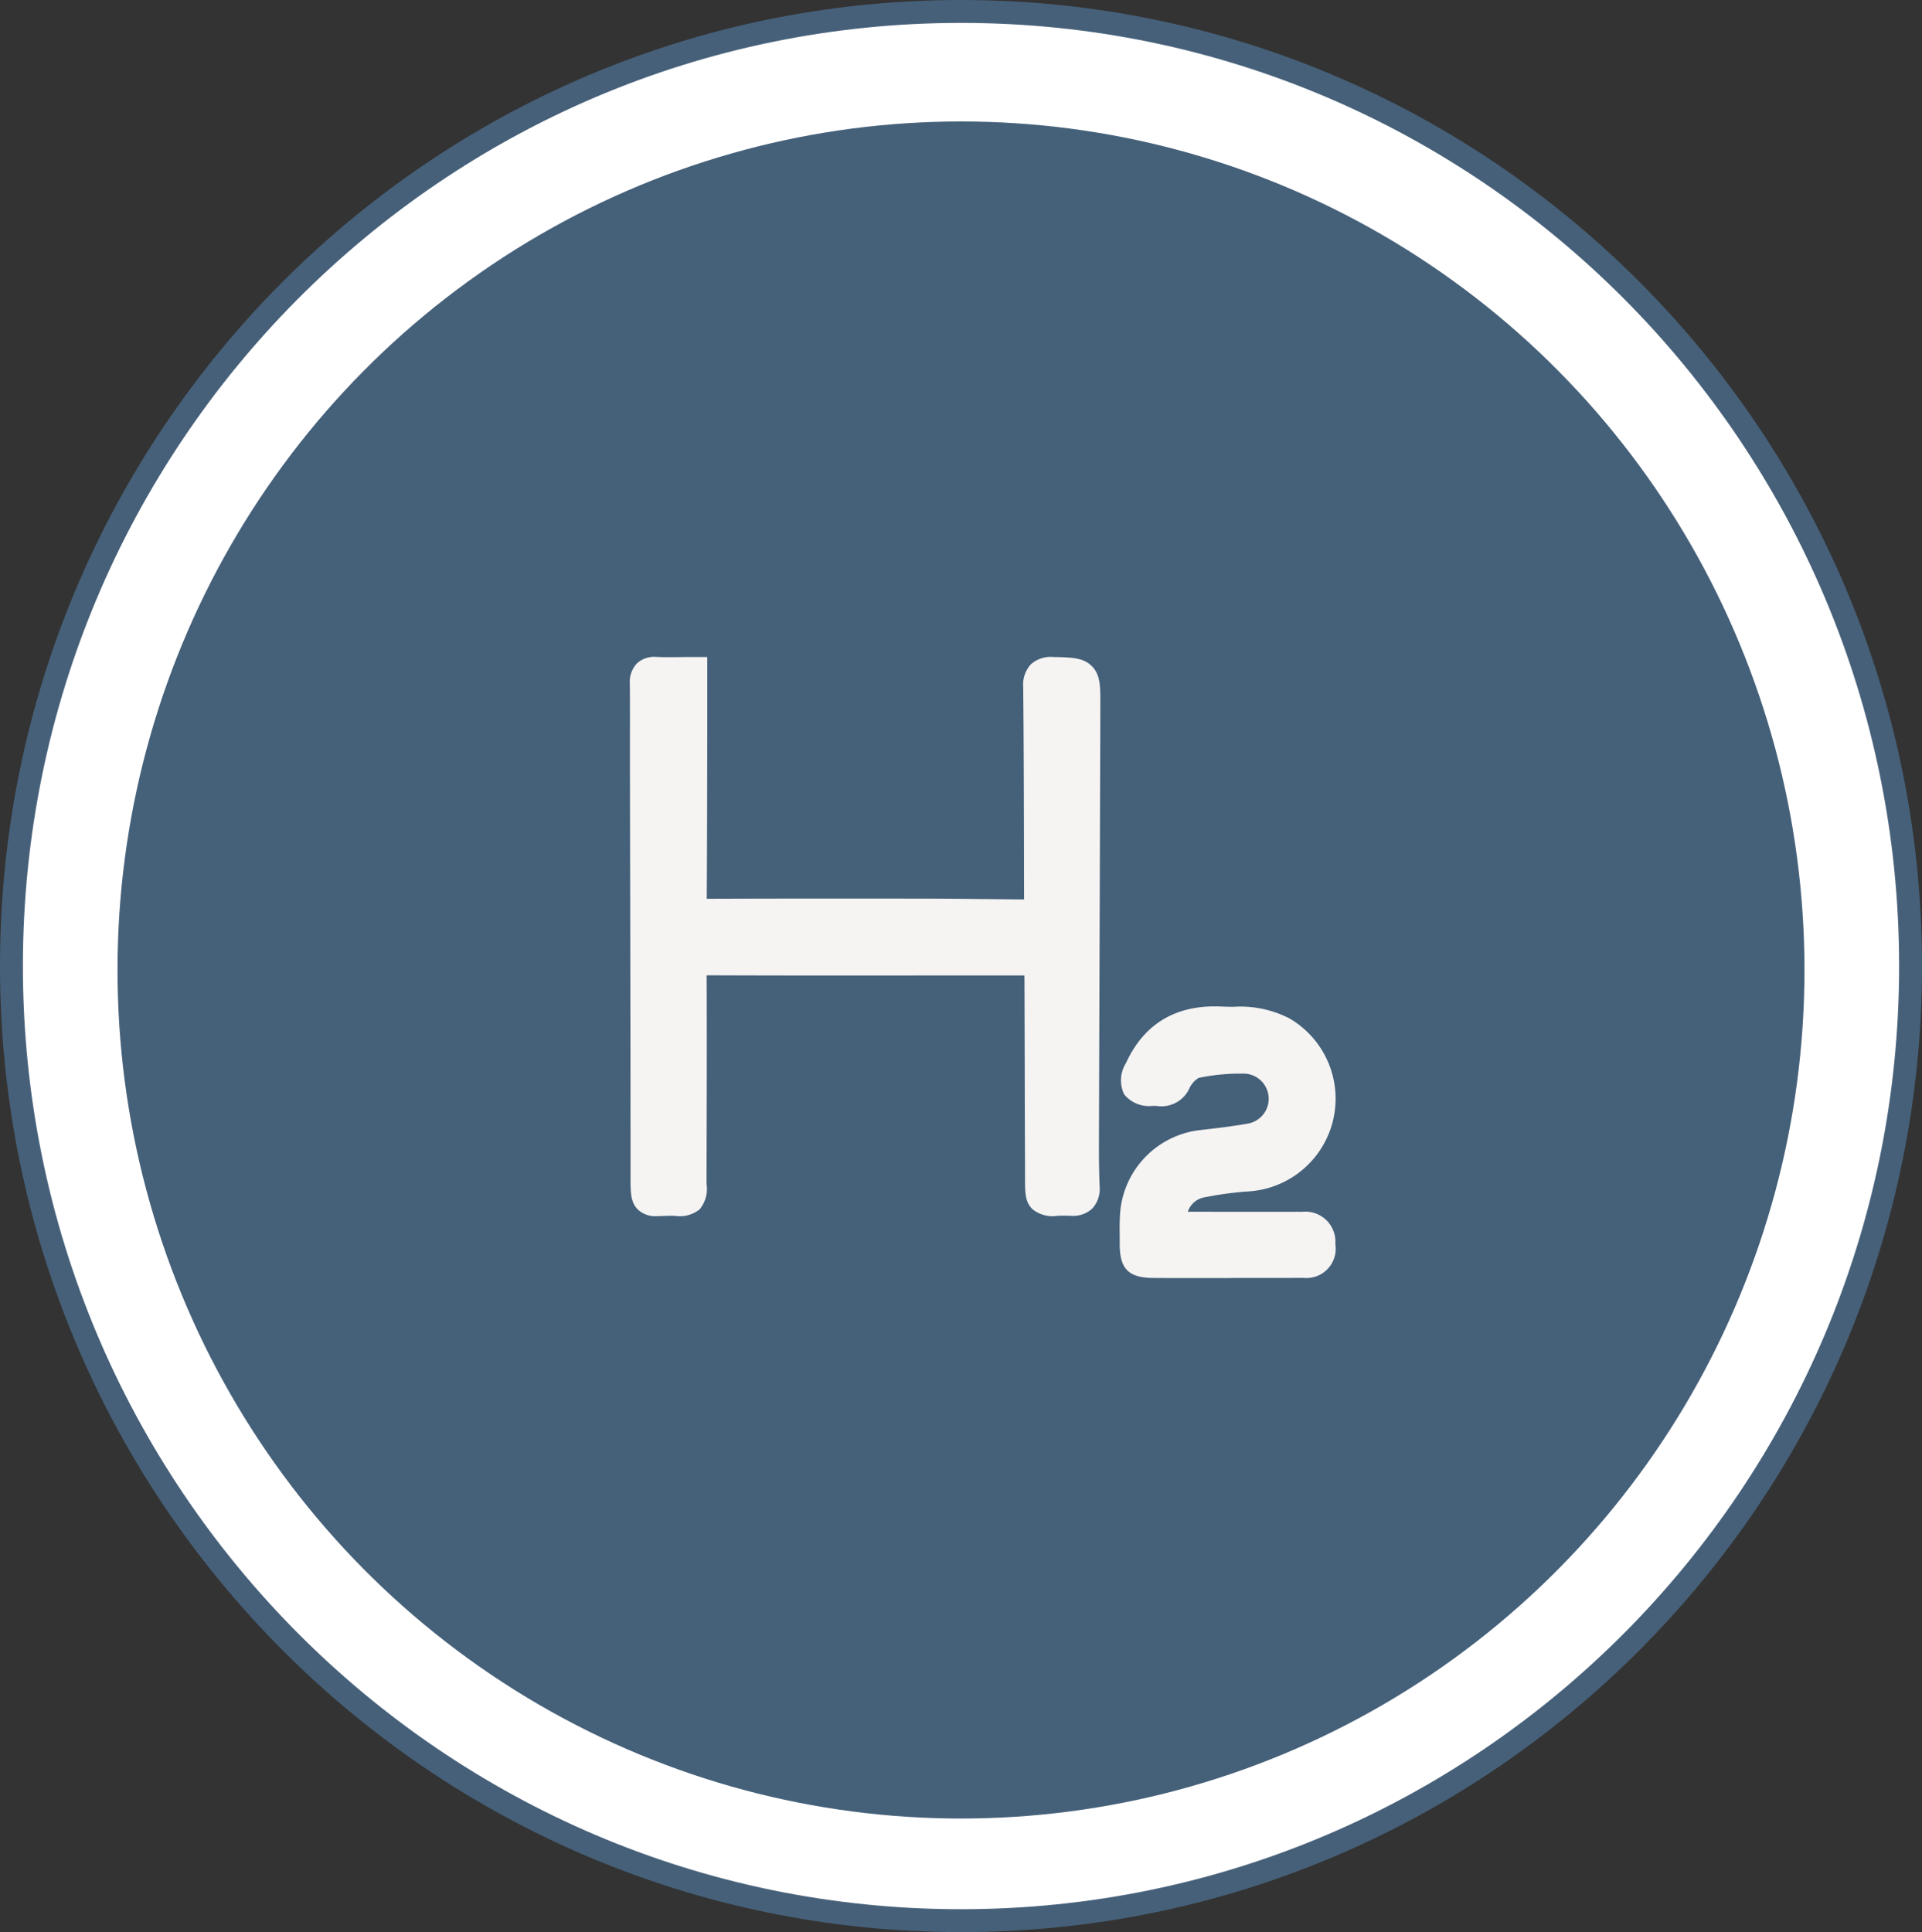
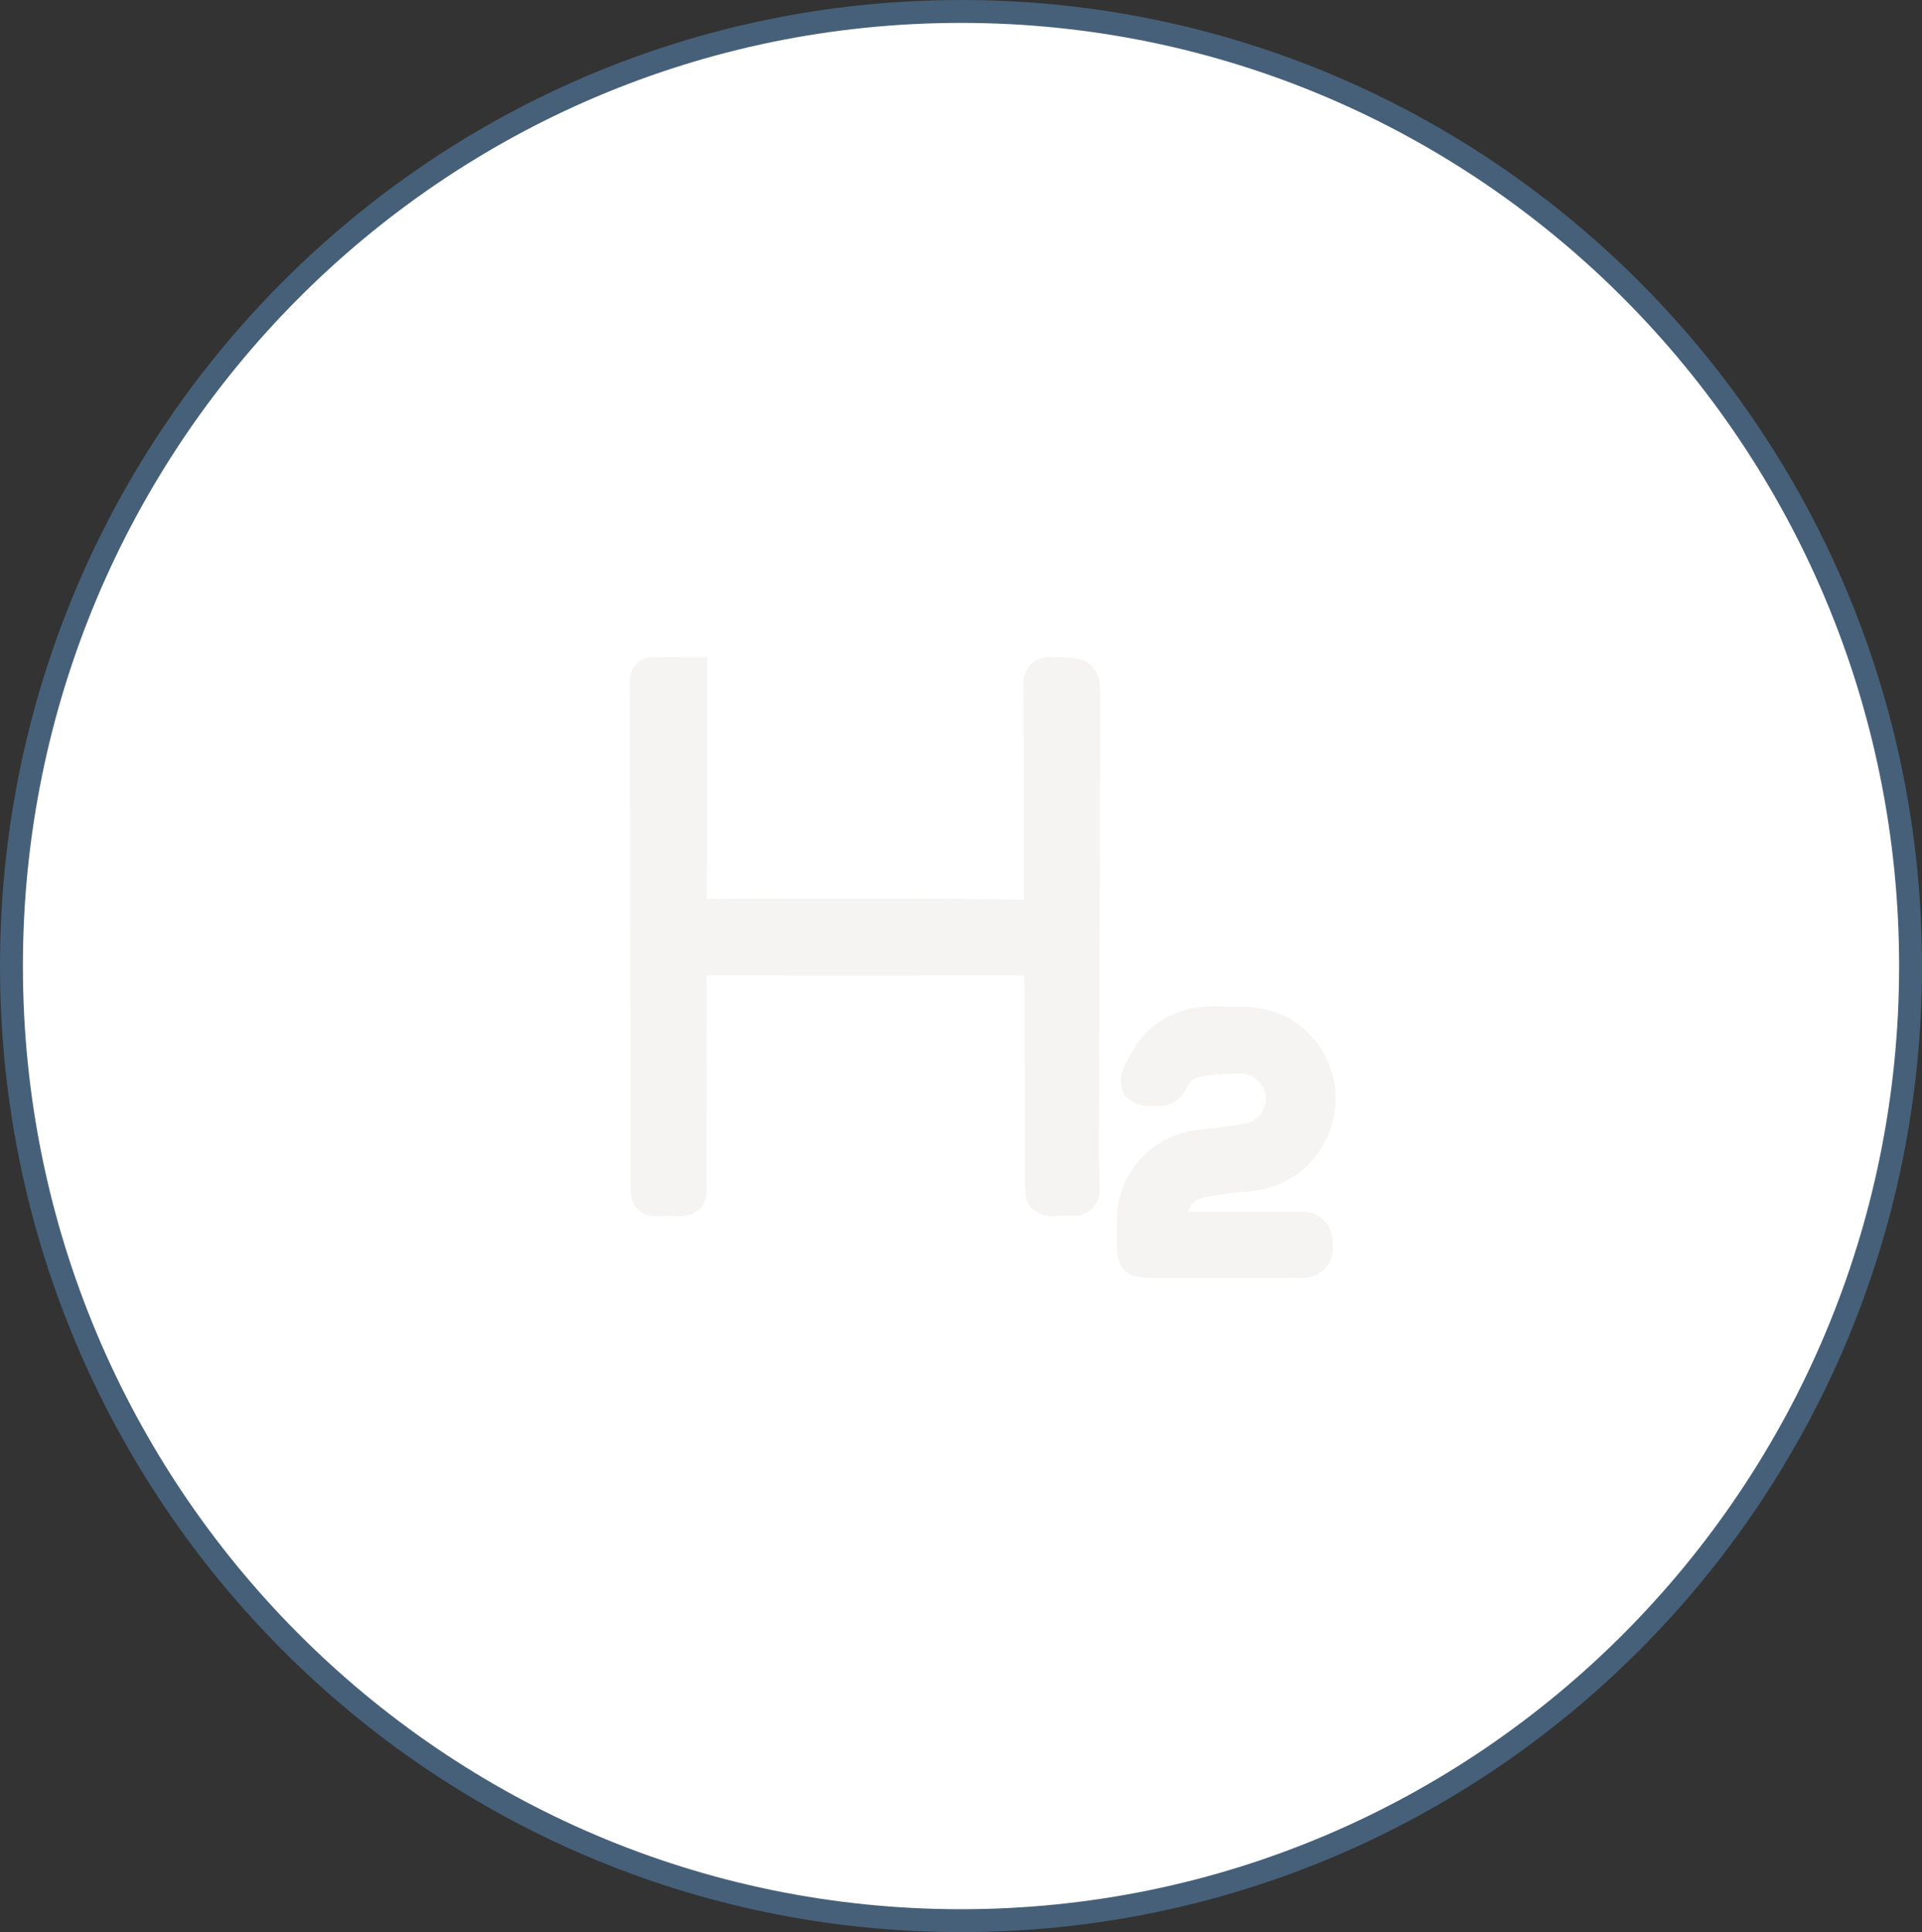
<svg xmlns="http://www.w3.org/2000/svg" width="167.857" height="168.74" viewBox="0 0 167.857 168.74">
  <rect x="0" y="0" width="167.857" height="168.74" fill="#333333" stroke="none" />
  <g id="Hydrogène" transform="translate(1 1)">
    <g id="Groupe_414" data-name="Groupe 414" transform="translate(0 0)">
      <path id="Oval" d="M82.929,0c45.8,0,82.929,37.326,82.929,83.37s-37.128,83.37-82.929,83.37S0,129.413,0,83.37,37.128,0,82.929,0Z" transform="translate(0 0)" fill="#fff" stroke="#466079" stroke-width="2" />
-       <ellipse id="Oval-2" data-name="Oval" cx="73.665" cy="74.106" rx="73.665" ry="74.106" transform="translate(9.263 9.608)" fill="#456079" />
    </g>
    <g id="Groupe_415" data-name="Groupe 415" transform="translate(54 56.366)">
      <g id="Groupe_413" data-name="Groupe 413" transform="translate(0 0)">
        <path id="Tracé_1" data-name="Tracé 1" d="M88.9,44.4l-.013.608L88.9,44.4l-.1,0a2.591,2.591,0,0,0-1.98.641,2.635,2.635,0,0,0-.664,1.971c.05,4.9.06,9.874.07,14.685q0,1.938.009,3.875-1.689-.012-3.377-.033h-.052c-1.63-.018-3.316-.037-4.977-.039-7.41-.012-13.56-.008-19.311.013.027-3.739.033-7.53.04-11.211l.005-3.037c0-1.214,0-2.428,0-3.677V44.4H57.147c-.34,0-.666,0-.982.006h-.031c-.661.006-1.344.014-1.994-.016a2.231,2.231,0,0,0-1.717.565A2.33,2.33,0,0,0,51.8,46.7c.017,1.658.014,3.336.011,4.958v.082q0,1.269,0,2.539.008,5.235.02,10.469c.016,8.039.033,16.352.03,24.563v.338c0,1.584,0,2.379.668,3.028a2.218,2.218,0,0,0,1.642.551c.16,0,.329-.006.507-.013h.038c.27-.011.606-.024,1-.017a2.753,2.753,0,0,0,2.185-.567,2.789,2.789,0,0,0,.6-2.2c0-1.46.005-2.918.009-4.394.011-4.537.021-9.227,0-13.844,7.136.03,14.375.023,21.377.015h1.071l5.3,0c0,.1.007.206.007.306q.015,4.048.024,8.1v.212q.01,4.149.025,8.3c0,.216,0,.414,0,.6v.06c0,1.413,0,2.192.649,2.834a2.8,2.8,0,0,0,2.215.577c.3-.005.673-.012,1.119,0a2.453,2.453,0,0,0,1.9-.641,2.547,2.547,0,0,0,.63-1.958c-.042-1.255-.06-2.359-.057-3.376q.032-10.82.069-21.639.028-8.521.055-17.041c0-1.6.008-2.563-.716-3.317S90.484,44.43,88.9,44.4" transform="translate(-51.795 -44.384)" fill="#f5f4f3" />
-         <path id="Tracé_2" data-name="Tracé 2" d="M148.557,120.007c-3.324-.008-6.648,0-9.973-.007a1.868,1.868,0,0,1,1.5-1.266,30.455,30.455,0,0,1,3.637-.5,8.113,8.113,0,0,0,3.742-15.115,9.386,9.386,0,0,0-4.914-1.015c-.347,0-.7-.008-1.048-.024-3.931-.179-6.73,1.48-8.315,4.93a2.834,2.834,0,0,0-.165,2.73,2.774,2.774,0,0,0,2.467,1.016h.132c.1,0,.186,0,.247.006a2.688,2.688,0,0,0,2.882-1.6,2.092,2.092,0,0,1,.783-.852,17.9,17.9,0,0,1,3.953-.372h.031a2.2,2.2,0,0,1,.286,4.37c-1.368.241-2.794.406-4.18.566l-.046.005a7.9,7.9,0,0,0-6.887,7.022c-.071.821-.062,1.627-.053,2.406,0,.186,0,.371,0,.557.011,2.139.777,2.9,2.93,2.92.864.007,1.736.008,2.6.008l1.643,0h.25l1.9,0,.757-.009,1.183,0c1.552,0,3.155.007,4.751-.01a2.557,2.557,0,0,0,2.818-2.943,2.629,2.629,0,0,0-2.919-2.823" transform="translate(-89.846 -71.54)" fill="#f5f4f3" />
+         <path id="Tracé_2" data-name="Tracé 2" d="M148.557,120.007c-3.324-.008-6.648,0-9.973-.007a1.868,1.868,0,0,1,1.5-1.266,30.455,30.455,0,0,1,3.637-.5,8.113,8.113,0,0,0,3.742-15.115,9.386,9.386,0,0,0-4.914-1.015c-.347,0-.7-.008-1.048-.024-3.931-.179-6.73,1.48-8.315,4.93a2.834,2.834,0,0,0-.165,2.73,2.774,2.774,0,0,0,2.467,1.016h.132a2.688,2.688,0,0,0,2.882-1.6,2.092,2.092,0,0,1,.783-.852,17.9,17.9,0,0,1,3.953-.372h.031a2.2,2.2,0,0,1,.286,4.37c-1.368.241-2.794.406-4.18.566l-.046.005a7.9,7.9,0,0,0-6.887,7.022c-.071.821-.062,1.627-.053,2.406,0,.186,0,.371,0,.557.011,2.139.777,2.9,2.93,2.92.864.007,1.736.008,2.6.008l1.643,0h.25l1.9,0,.757-.009,1.183,0c1.552,0,3.155.007,4.751-.01a2.557,2.557,0,0,0,2.818-2.943,2.629,2.629,0,0,0-2.919-2.823" transform="translate(-89.846 -71.54)" fill="#f5f4f3" />
      </g>
    </g>
  </g>
</svg>